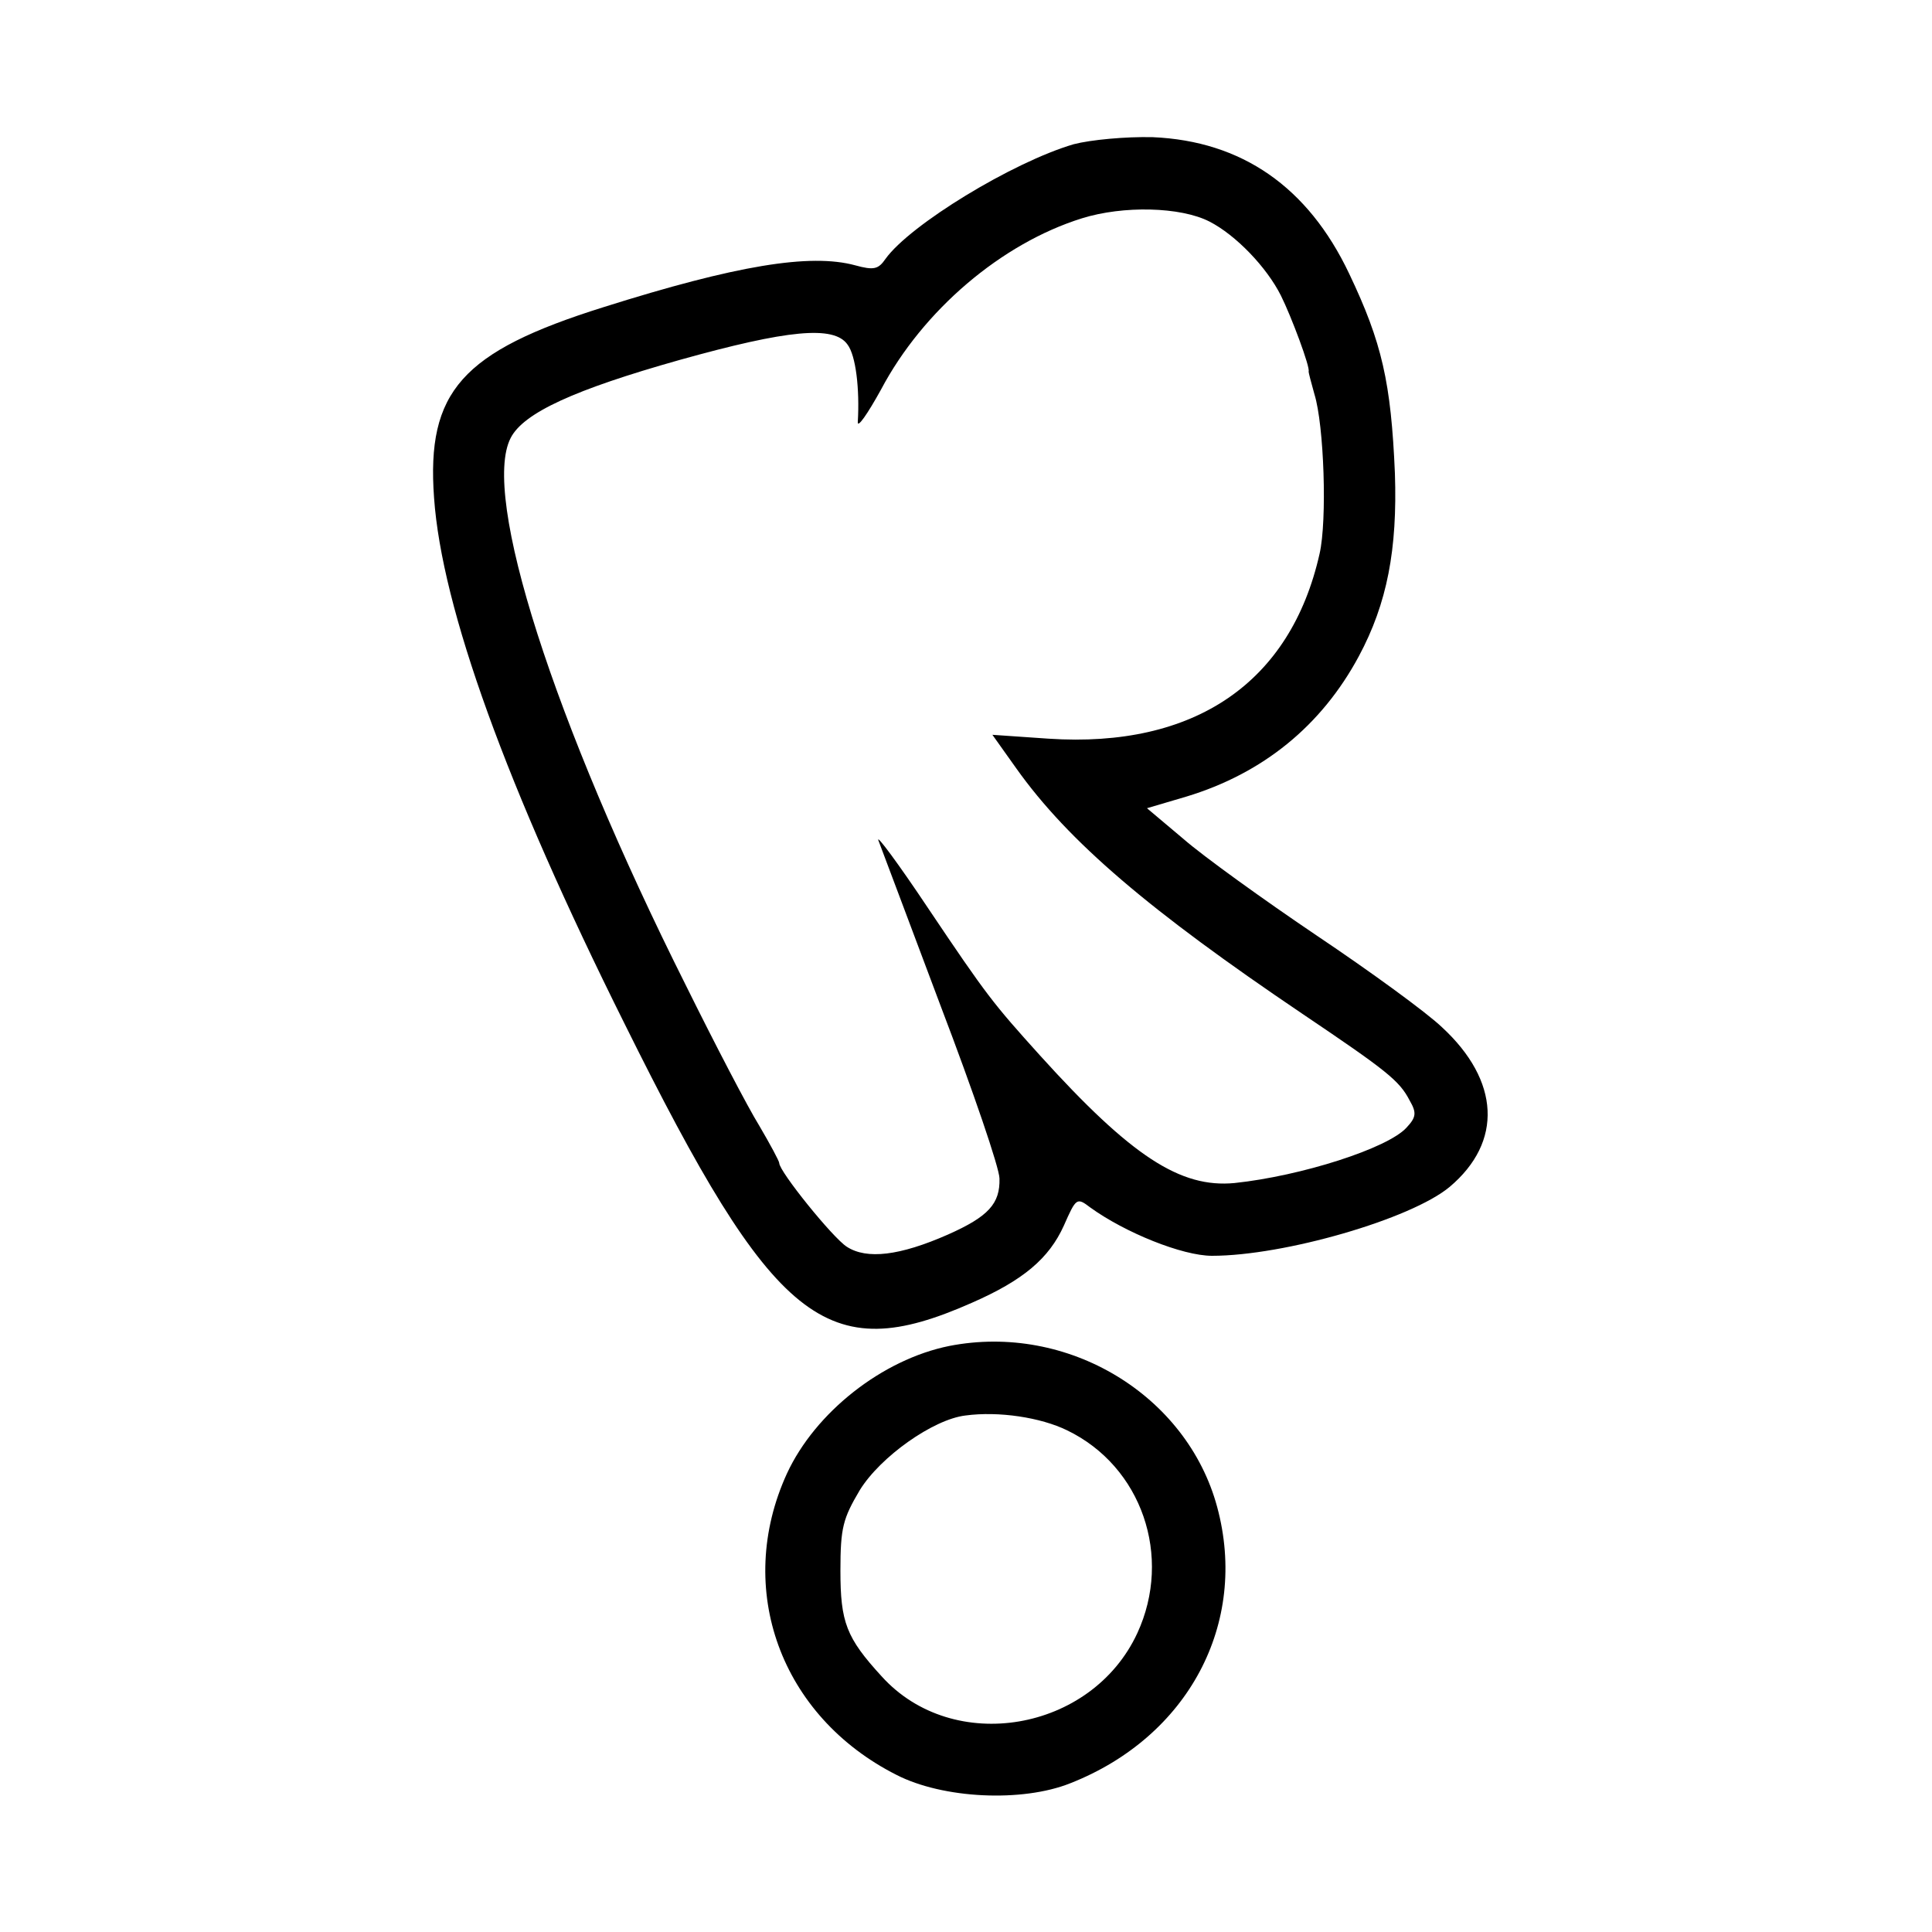
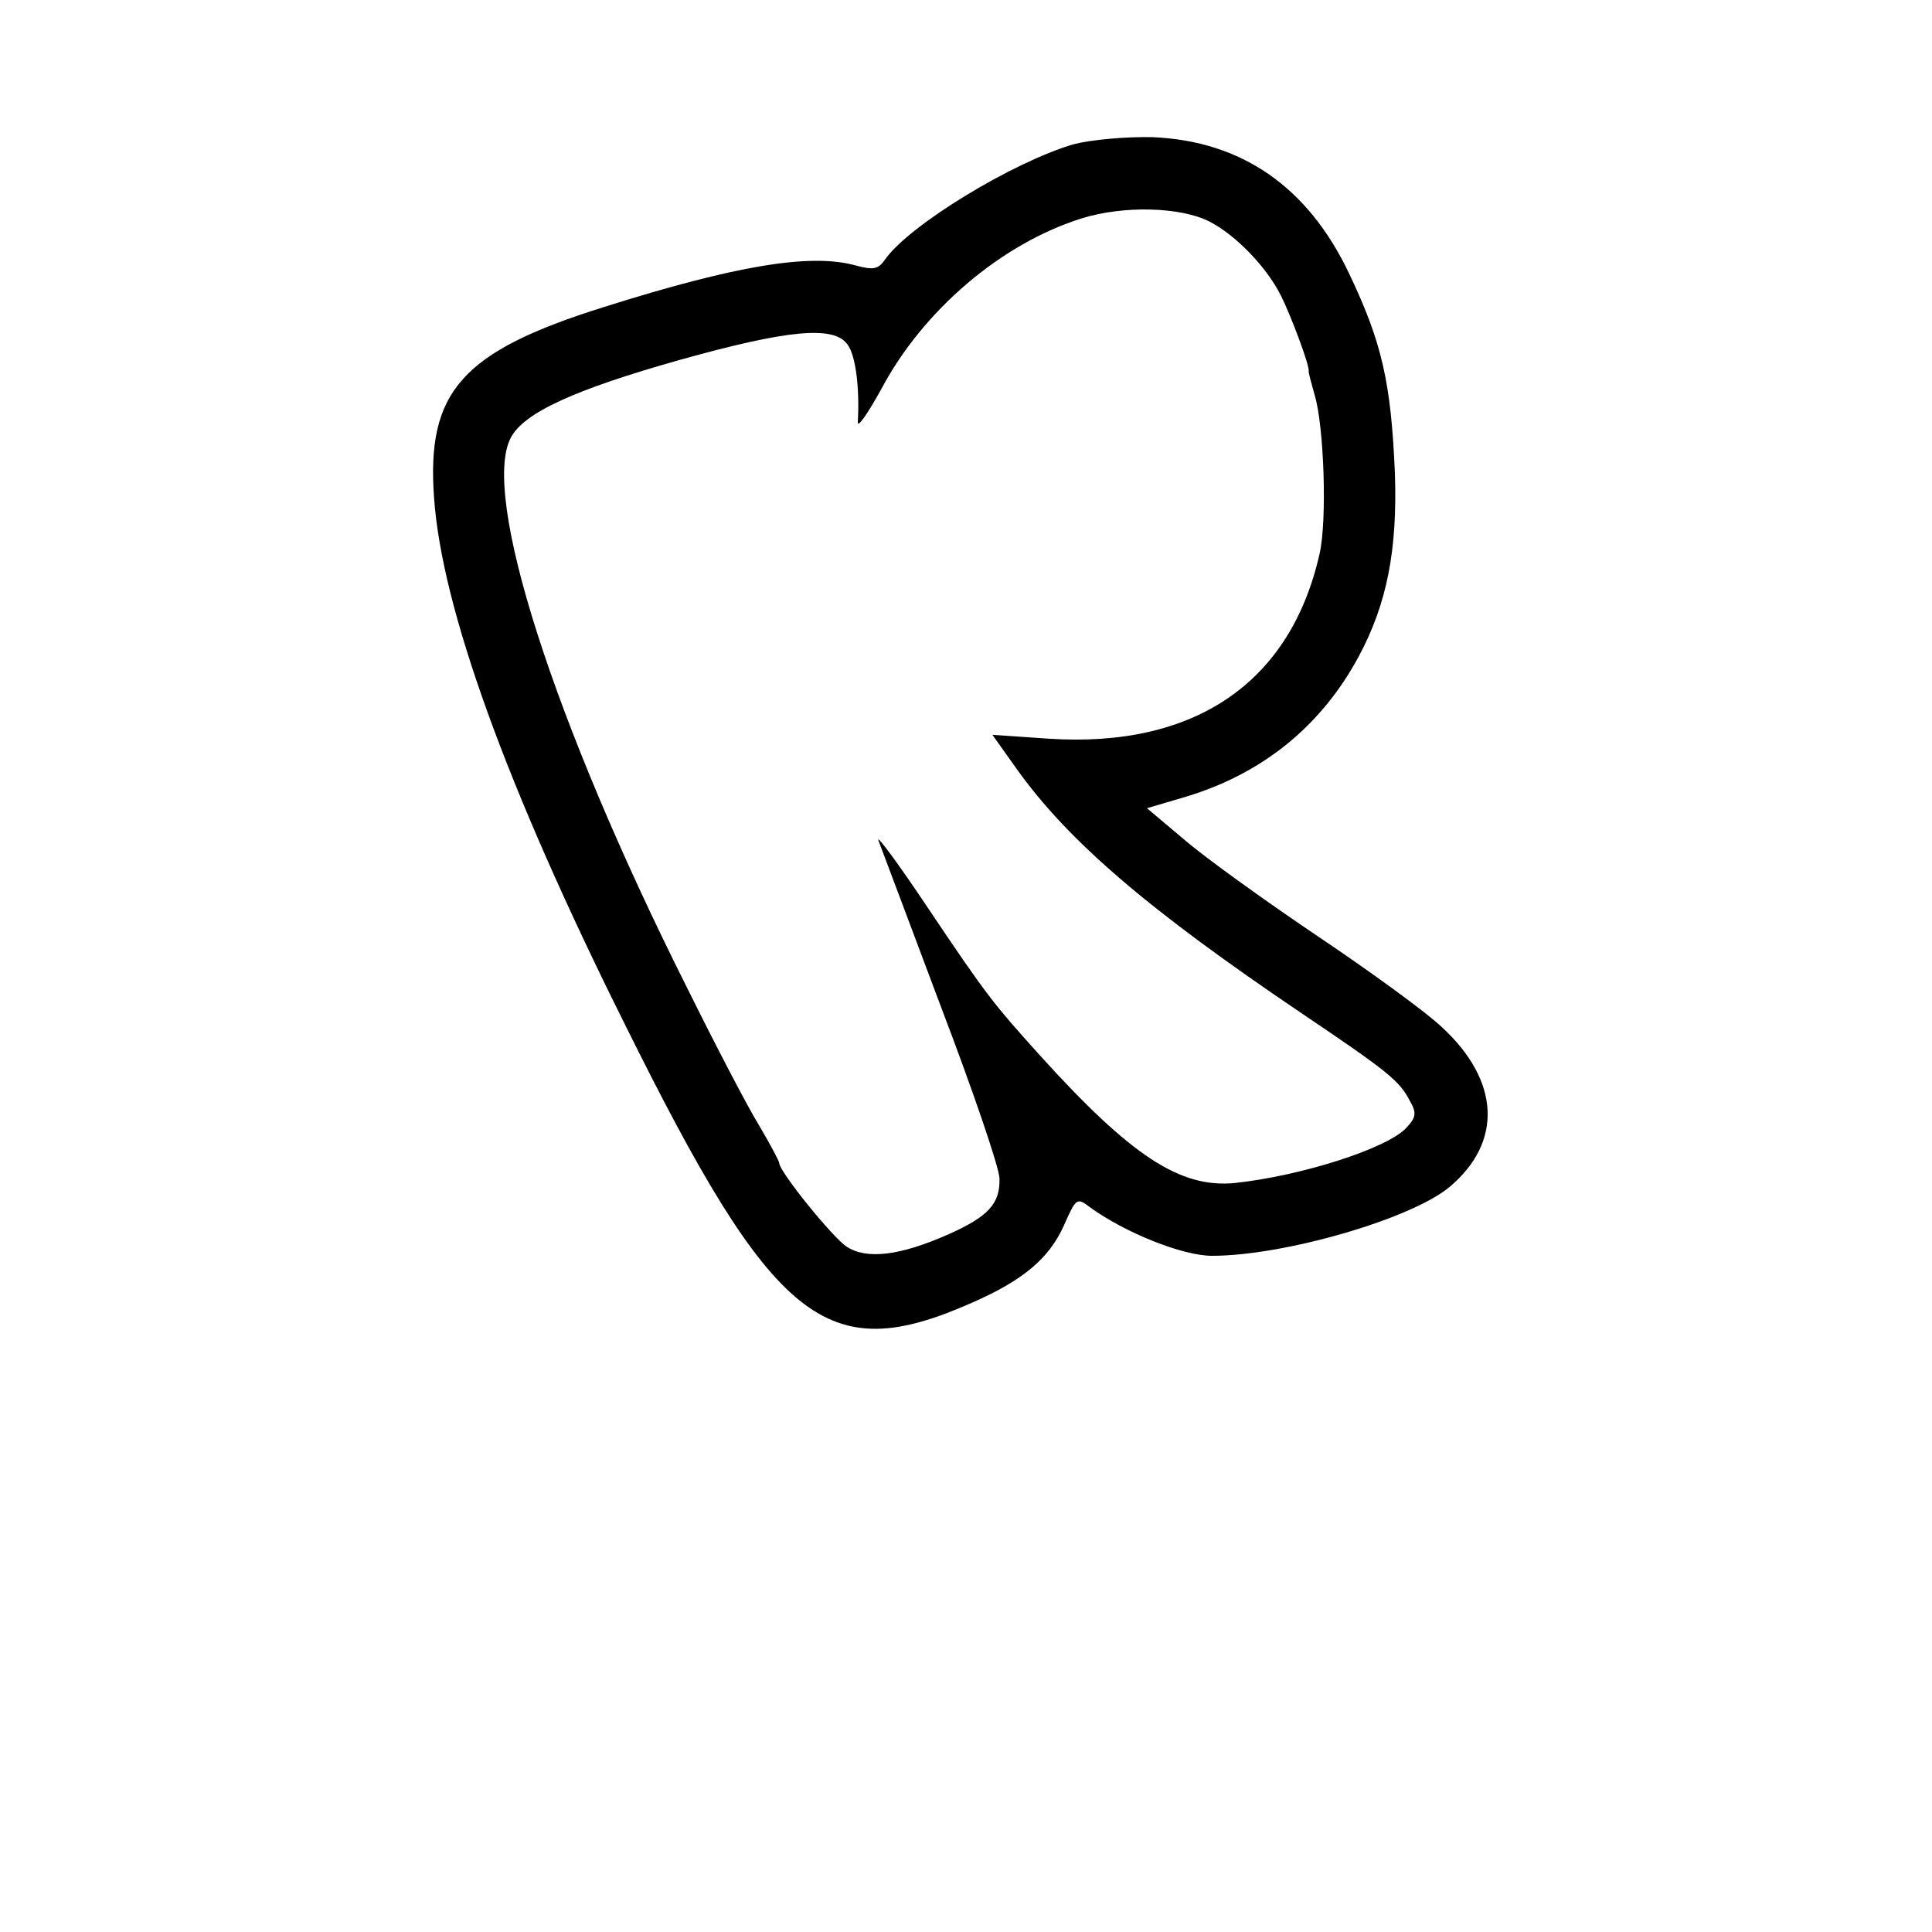
<svg xmlns="http://www.w3.org/2000/svg" version="1.0" width="300pt" height="300pt" viewBox="0 0 300 300" preserveAspectRatio="xMidYMid meet">
  <g transform="translate(0,300) scale(0.1,-0.1)" fill="#000000" stroke="none">
    <path d="M1667 2776 c-95 -28 -254 -125 -292 -178 -11 -16 -18 -18 -47 -10 -70 19 -185 0 -391 -65 -220 -69 -275 -131 -263 -296 12 -171 112 -448 296 -817 232 -468 313 -533 539 -433 80 35 120 69 143 120 19 43 20 44 41 28 54 -39 143 -75 189 -75 112 0 309 57 369 107 83 70 78 165 -12 248 -24 23 -112 87 -194 142 -83 56 -176 123 -207 150 l-57 48 61 18 c119 36 210 110 268 218 44 82 60 166 56 284 -6 141 -20 203 -71 310 -64 135 -167 206 -305 212 -42 1 -96 -4 -123 -11z m211 -120 c41 -21 89 -71 111 -115 16 -32 46 -112 43 -118 0 -2 4 -17 9 -35 15 -48 20 -196 8 -248 -45 -200 -194 -302 -421 -287 l-87 6 37 -52 c81 -114 207 -221 444 -381 132 -89 151 -104 167 -135 11 -19 10 -26 -5 -42 -29 -32 -163 -75 -267 -86 -84 -8 -160 41 -302 198 -73 81 -82 92 -174 229 -46 69 -81 116 -77 105 4 -11 48 -127 97 -258 50 -131 91 -251 91 -267 1 -39 -17 -59 -80 -87 -75 -33 -126 -39 -157 -19 -22 14 -105 117 -105 130 0 3 -14 29 -31 58 -18 29 -69 127 -114 218 -206 411 -318 761 -272 850 20 39 99 75 262 121 168 47 240 54 261 24 13 -17 19 -69 16 -120 -1 -11 15 12 36 50 65 123 187 227 312 266 64 20 153 18 198 -5z" />
-     <path d="M1474 910 c-104 -21 -208 -103 -252 -198 -82 -179 -10 -377 170 -468 72 -37 195 -43 270 -13 183 72 277 248 228 429 -47 174 -232 286 -416 250z m183 -131 c116 -56 164 -196 109 -315 -71 -153 -286 -190 -397 -67 -55 60 -64 84 -64 164 0 67 4 81 30 125 32 52 114 110 164 116 52 7 117 -3 158 -23z" />
  </g>
</svg>